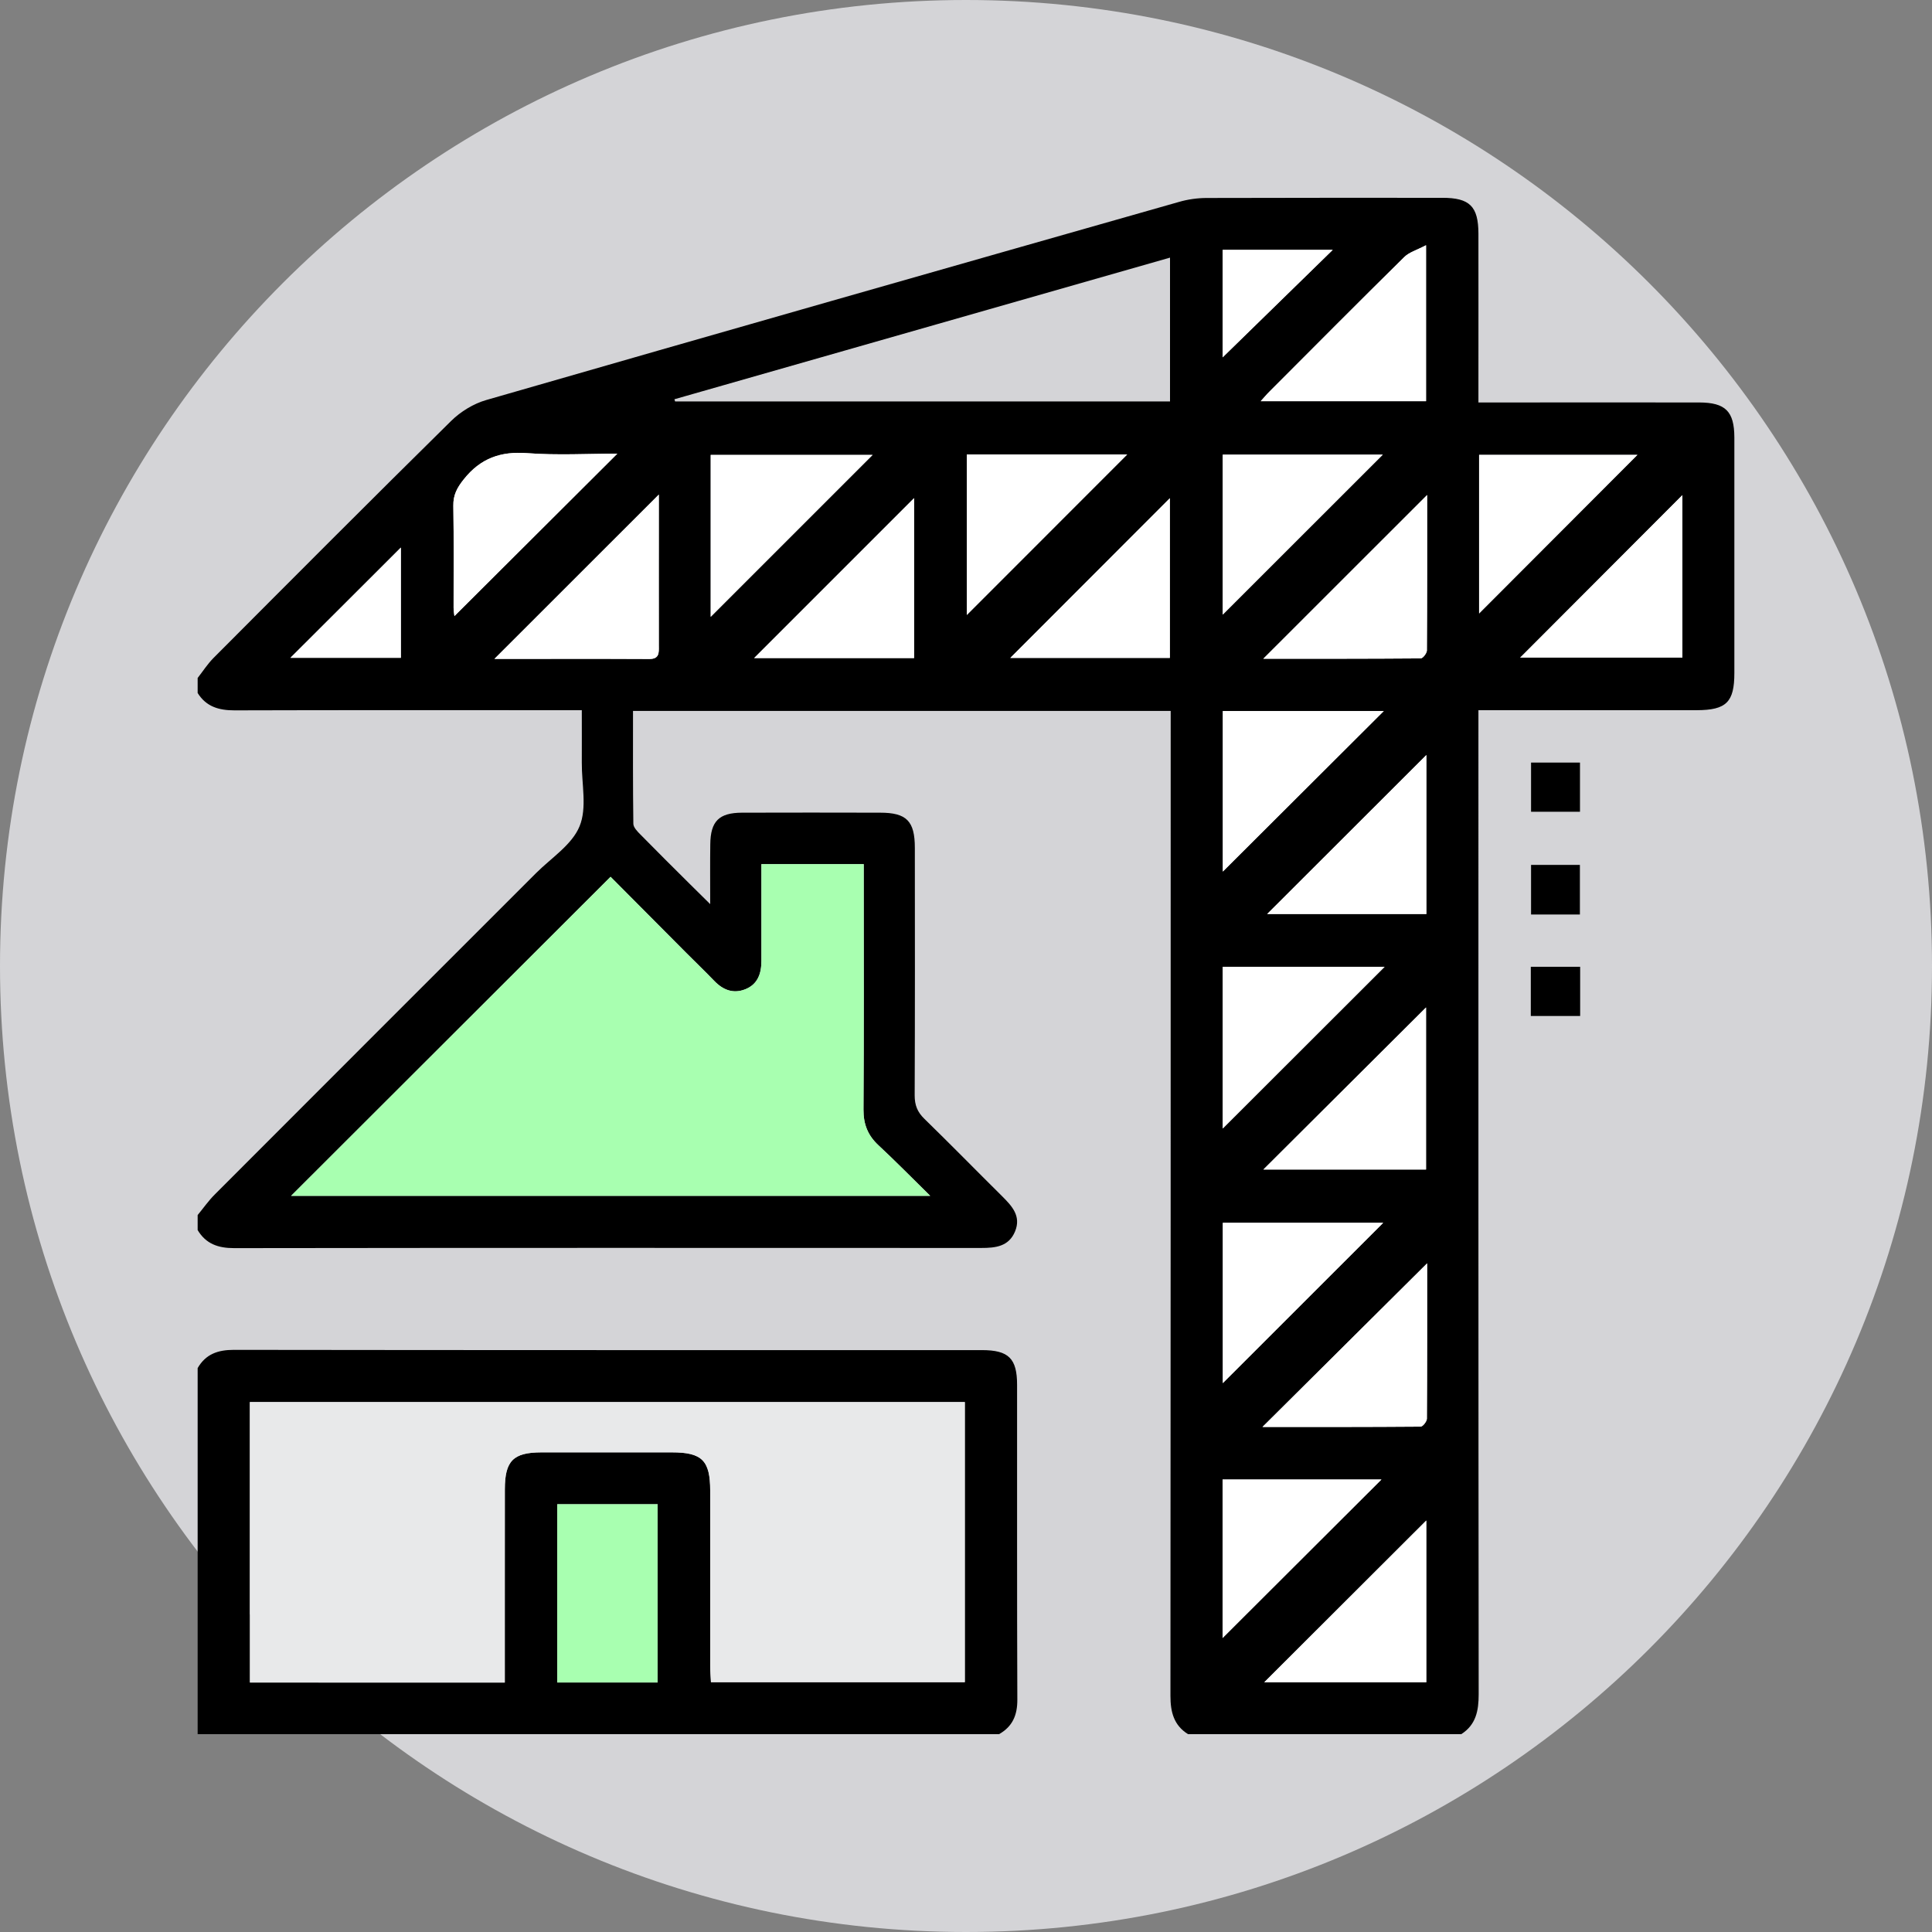
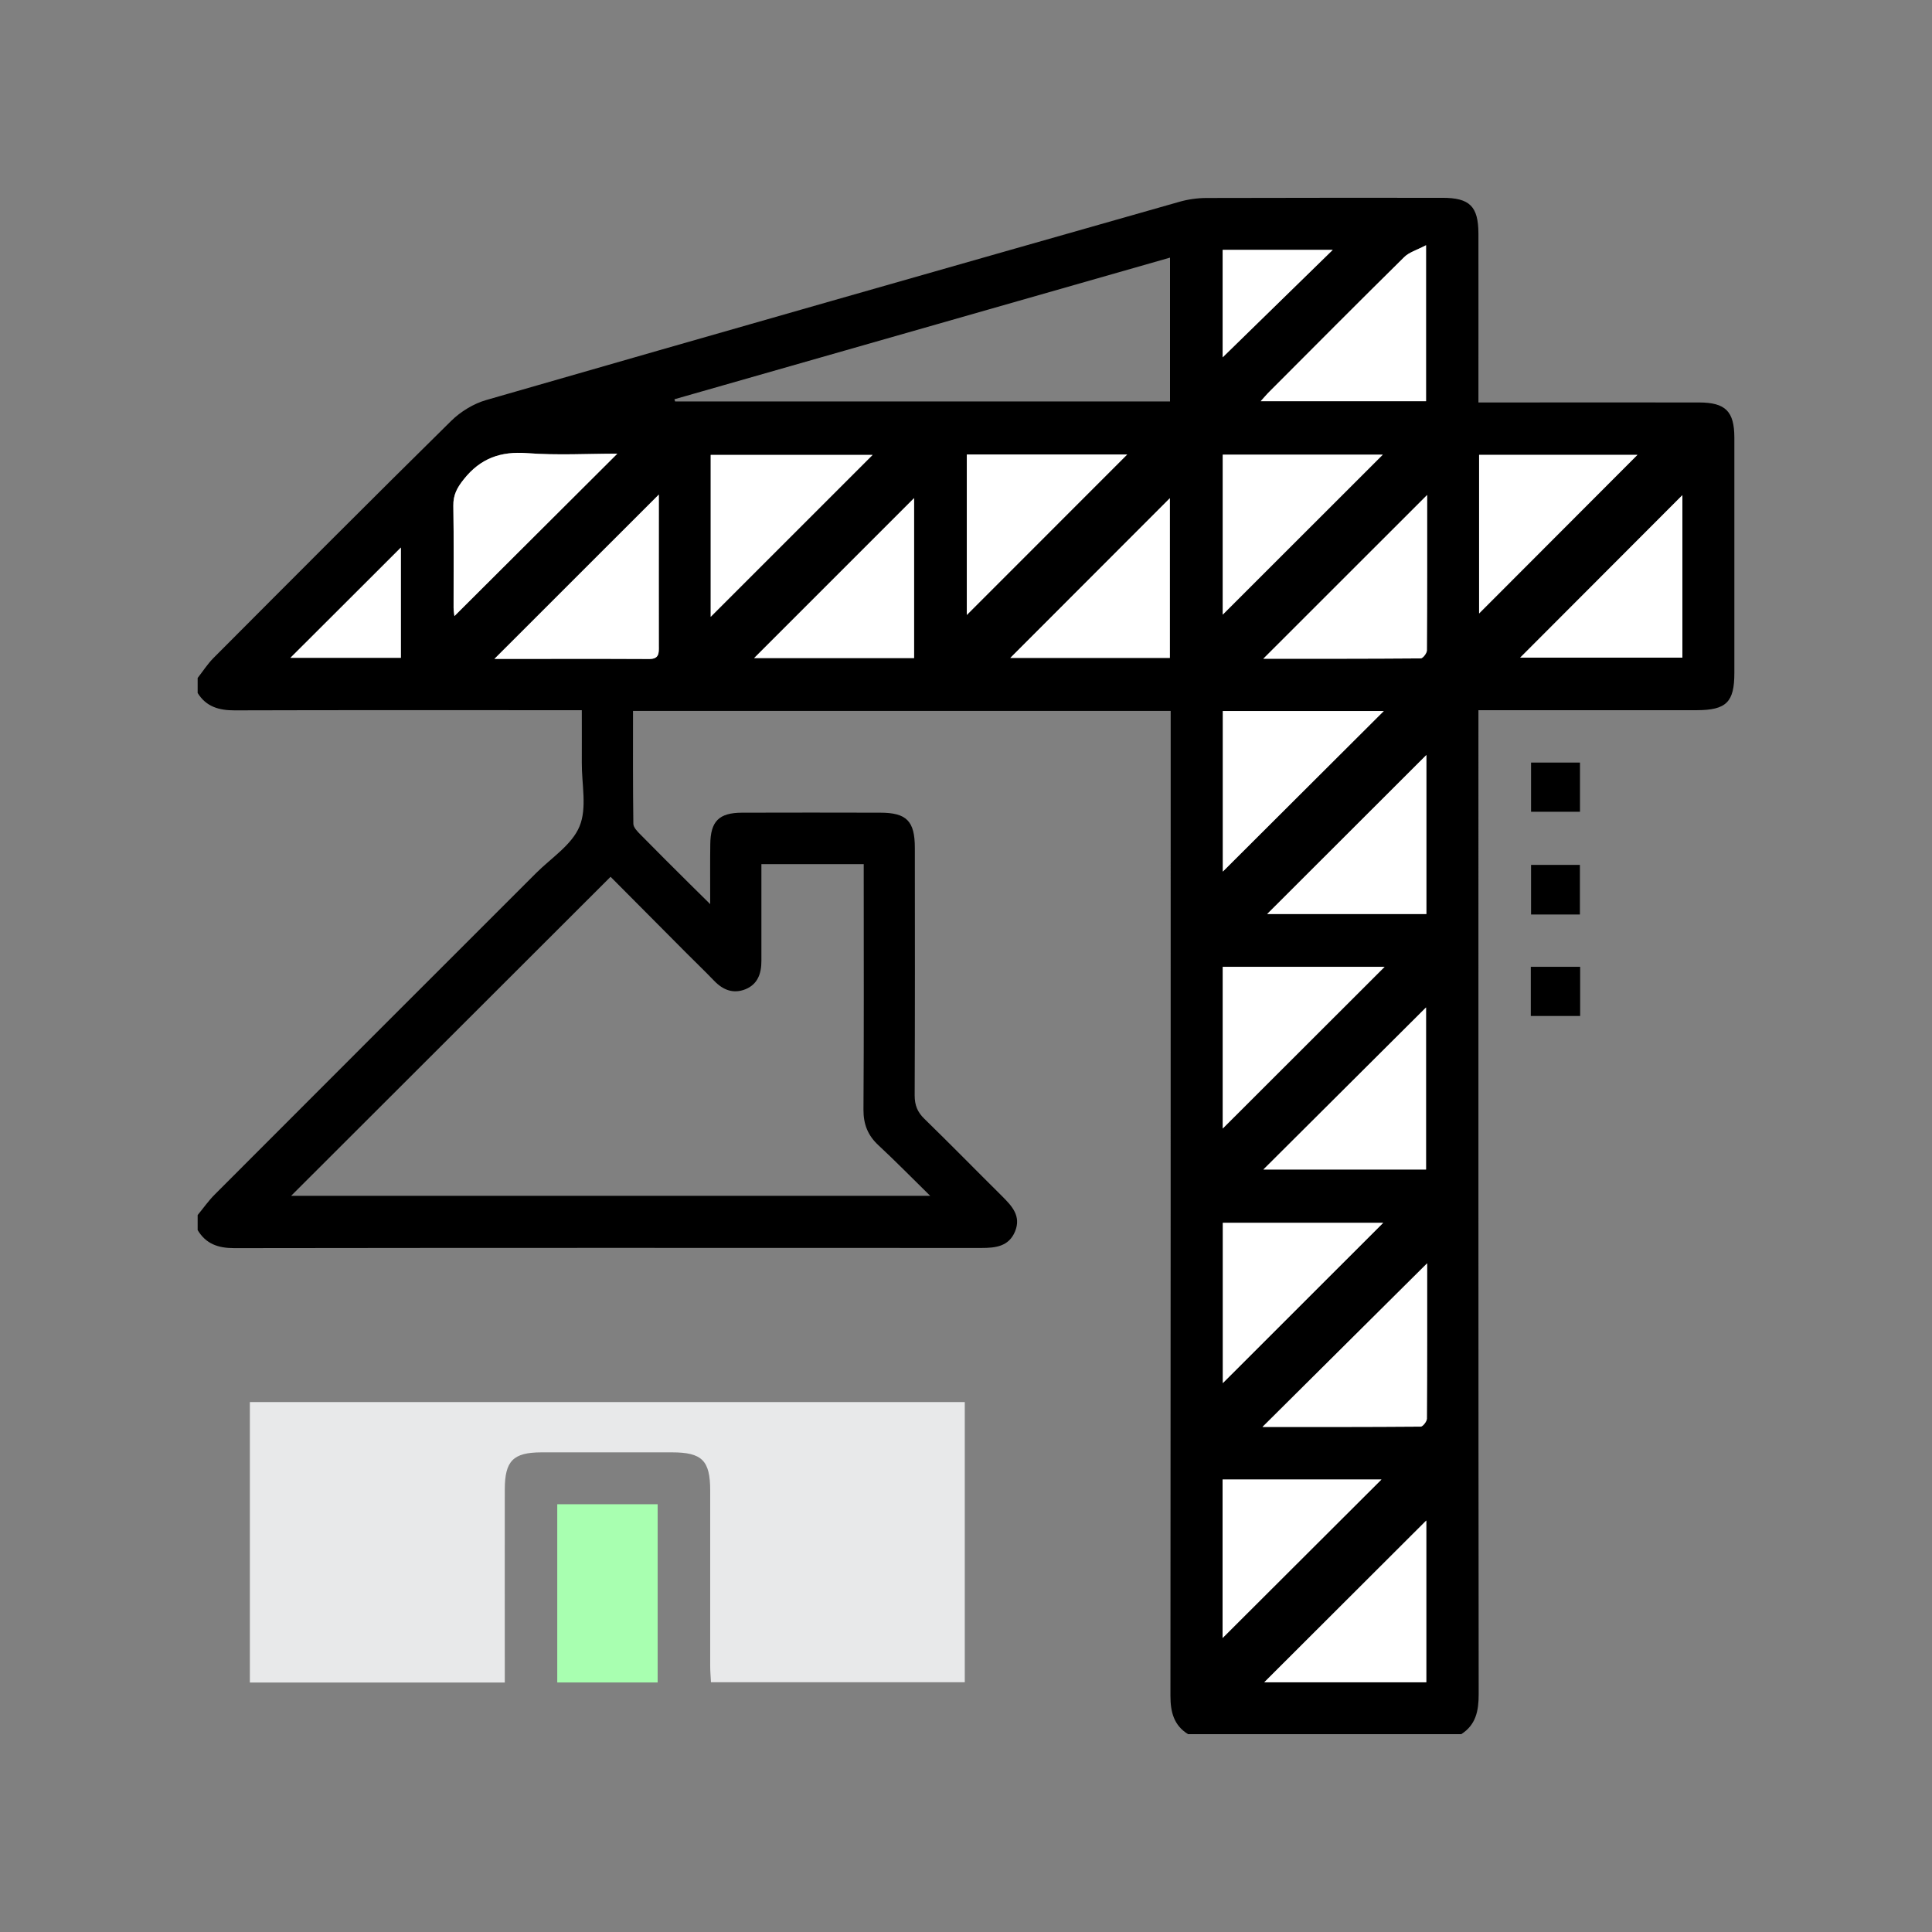
<svg xmlns="http://www.w3.org/2000/svg" width="600" height="600" viewBox="0 0 600 600" fill="none">
  <rect x="0" y="0" width="600" height="600" fill="#808080" stroke="none" />
-   <path d="M600 299.987C600 465.686 465.686 600 299.987 600C134.314 600 0 465.686 0 299.987C0 134.314 134.314 0 299.987 0C465.686 0 600 134.314 600 299.987Z" fill="#D4D4D7" />
  <path d="M124.491 204.288V170.048C113.122 181.391 101.673 192.865 90.199 204.288H124.491ZM379.707 110.972C390.893 100.048 402.604 88.626 413.895 77.597H379.707V110.972ZM191.714 140.89C182.545 140.89 173.114 141.44 163.761 140.733C155.483 140.104 149.222 142.304 144.009 148.88C141.939 151.474 140.734 153.726 140.786 157.08C140.97 167.611 140.839 178.169 140.865 188.726C140.865 189.853 141.101 190.979 141.127 191.346C157.867 174.658 174.712 157.866 191.714 140.89ZM391.522 124.595H442.869V76.156C439.987 77.675 437.603 78.33 436.084 79.85C422.068 93.682 408.184 107.645 394.273 121.582C393.434 122.394 392.701 123.311 391.522 124.595ZM379.681 508.702C396.028 492.381 412.873 475.588 429.011 459.477H379.681V508.702ZM443.21 392.333C426.129 409.309 409.258 426.075 392.072 443.156C408.498 443.156 424.845 443.182 441.219 443.051C441.873 443.025 443.105 441.453 443.131 440.615C443.236 424.529 443.21 408.418 443.21 392.333ZM379.759 429.533C396.342 412.976 413.161 396.158 429.561 379.758H379.759V429.533ZM392.36 363.201H442.869V312.876C426.05 329.642 409.205 346.382 392.36 363.201ZM379.759 270.672C396.395 254.063 413.213 237.296 429.744 220.818H379.759V270.672ZM443.21 153.726C426.155 170.781 409.336 187.574 392.334 204.576C408.498 204.576 424.845 204.602 441.219 204.471C441.873 204.471 443.105 202.899 443.131 202.035C443.236 185.949 443.21 169.864 443.21 153.726ZM363.307 154.722C346.829 171.226 330.063 187.993 313.768 204.314H363.307V154.722ZM153.544 204.628C169.734 204.628 185.663 204.576 201.617 204.654C204.734 204.681 204.629 202.794 204.603 200.672C204.577 186.578 204.603 172.458 204.603 158.363V153.596C187.47 170.702 170.651 187.521 153.544 204.628ZM459.347 190.508C475.642 174.161 492.461 157.342 508.52 141.257H459.347V190.508ZM379.733 190.874C396.185 174.422 413.03 157.578 429.43 141.204H379.733V190.874ZM220.715 191.556C237.56 174.711 254.352 157.918 270.988 141.283H220.715V191.556ZM442.948 522.456V472.209C426.234 488.897 409.336 505.768 392.622 522.456H442.948ZM379.733 300.249V350.469C396.447 333.755 413.344 316.884 430.006 300.249H379.733ZM442.974 234.493C426.548 250.893 409.677 267.738 393.539 283.849H442.974V234.493ZM472.105 204.235H522.457V153.779C505.69 170.571 488.898 187.416 472.105 204.235ZM283.877 154.696C267.451 171.122 250.606 187.967 234.206 204.366H283.877V154.696ZM300.25 190.979C316.728 174.501 333.599 157.604 350.051 141.152H300.25V190.979ZM363.36 80.007C311.725 94.756 260.587 109.374 209.45 123.992C209.528 124.228 209.581 124.438 209.659 124.674H363.36V80.007ZM236.459 268.367V298.494C236.459 302.345 235.307 305.672 231.508 307.217C227.762 308.711 224.566 307.479 221.815 304.624C219.012 301.716 216.104 298.913 213.248 296.057C205.153 287.936 197.058 279.789 189.618 272.296C156.269 305.593 123.286 338.549 90.409 371.375H288.88C282.96 365.559 278.008 360.503 272.848 355.709C269.521 352.644 268.132 349.159 268.158 344.601C268.315 320.84 268.237 297.079 268.237 273.318V268.367H236.459ZM61.382 215.212V210.549C63.006 208.479 64.421 206.252 66.255 204.392C90.802 179.767 115.349 155.115 140.131 130.699C143.065 127.817 147.074 125.355 151.029 124.228C222.679 103.558 294.382 83.124 366.11 62.717C368.887 61.904 371.9 61.485 374.808 61.485C399.198 61.407 423.561 61.433 447.951 61.433C456.439 61.433 459.111 64.079 459.138 72.541C459.164 88.233 459.138 103.925 459.138 119.591V124.988H464.744C485.728 124.988 506.686 124.962 527.67 124.988C535.87 125.014 538.594 127.739 538.621 135.86V209.003C538.621 218.067 536.132 220.53 526.937 220.556H459.138V227.132C459.138 326.813 459.111 426.494 459.216 526.176C459.216 531.284 458.378 535.659 453.793 538.567H368.966C364.539 535.816 363.491 531.677 363.491 526.673C363.569 426.678 363.569 326.656 363.569 226.634V220.792H196.587C196.587 232.633 196.534 244.239 196.692 255.818C196.692 256.944 197.949 258.228 198.892 259.171C204.001 264.384 209.188 269.519 214.349 274.654C216.13 276.435 217.938 278.191 220.557 280.784C220.557 273.632 220.505 267.921 220.584 262.21C220.662 255.032 223.282 252.412 230.46 252.386C244.764 252.334 259.042 252.36 273.345 252.386C281.545 252.386 284.112 254.98 284.112 263.31C284.139 288.932 284.165 314.553 284.06 340.174C284.06 343.213 284.898 345.361 287.099 347.483C295.22 355.394 303.132 363.489 311.201 371.48C314.266 374.545 317.2 377.636 315.235 382.43C313.296 387.12 309.183 387.565 304.756 387.565C227.395 387.539 150.06 387.512 72.699 387.617C67.748 387.617 63.949 386.307 61.382 382.011V377.348C63.137 375.226 64.735 372.92 66.7 370.956C99.918 337.659 133.215 304.414 166.486 271.143C171.202 266.428 177.62 262.367 179.978 256.63C182.362 250.919 180.633 243.505 180.685 236.851C180.711 231.481 180.685 226.11 180.685 220.556H174.398C140.551 220.556 106.677 220.504 72.83 220.609C67.984 220.609 64.028 219.482 61.382 215.212Z" fill="black" />
-   <path d="M173.062 522.508H204.236V467.153H173.062V522.508ZM156.767 522.534V517.006C156.767 498.825 156.767 480.671 156.793 462.516C156.793 453.661 159.386 451.068 168.11 451.041H208.638C218.016 451.041 220.557 453.556 220.557 462.883C220.557 481.064 220.557 499.218 220.584 517.373C220.584 519.024 220.715 520.674 220.793 522.403H299.648V435.428H77.598V522.534H156.767ZM61.382 424.87C63.897 420.521 67.669 419.211 72.621 419.211C150.06 419.316 227.5 419.29 304.939 419.29C313.244 419.29 315.864 421.884 315.864 430.083C315.89 462.673 315.811 495.236 315.942 527.826C315.969 532.699 314.423 536.209 310.258 538.567H61.382V424.87Z" fill="black" />
-   <path d="M236.461 268.367H268.238V273.318C268.238 297.079 268.317 320.84 268.16 344.601C268.134 349.16 269.522 352.618 272.849 355.709C278.01 360.503 282.961 365.559 288.882 371.375H90.41C123.288 338.55 156.271 305.593 189.62 272.296C197.06 279.789 205.155 287.936 213.25 296.057C216.105 298.913 219.013 301.716 221.817 304.624C224.567 307.479 227.763 308.711 231.51 307.191C235.308 305.672 236.461 302.345 236.461 298.494V268.367Z" fill="#A8FFB0" />
-   <path d="M300.251 190.98V141.152H350.053C333.601 157.604 316.729 174.501 300.251 190.98ZM283.878 154.696V204.367H234.208C250.607 187.967 267.452 171.122 283.878 154.696ZM472.106 204.236C488.899 187.417 505.718 170.572 522.484 153.779V204.236H472.106ZM442.975 234.467V283.85H393.54C409.678 267.738 426.549 250.893 442.975 234.467ZM379.734 300.249H430.007C413.346 316.885 396.448 333.756 379.734 350.47V300.249ZM442.949 522.456H392.623C409.337 505.768 426.235 488.923 442.949 472.209V522.456ZM220.716 191.556V141.283H270.989C254.353 157.918 237.587 174.711 220.716 191.556ZM379.734 190.875V141.205H429.431C413.057 157.578 396.186 174.423 379.734 190.875ZM459.348 190.508V141.257H508.521C492.462 157.342 475.643 174.161 459.348 190.508ZM153.546 204.629C170.653 187.522 187.471 170.703 204.604 153.596V158.364C204.604 172.458 204.578 186.578 204.604 200.673C204.631 202.795 204.735 204.681 201.618 204.655C185.664 204.576 169.736 204.629 153.546 204.629ZM363.309 154.722V204.314H313.769C330.064 187.993 346.83 171.227 363.309 154.722ZM443.211 153.727C443.211 169.838 443.237 185.95 443.132 202.035C443.106 202.873 441.875 204.471 441.22 204.471C424.846 204.602 408.499 204.576 392.335 204.576C409.337 187.574 426.156 170.755 443.211 153.727ZM379.761 270.672V220.819H429.745C413.215 237.297 396.396 254.063 379.761 270.672ZM392.361 363.202C409.206 346.409 426.051 329.643 442.87 312.876V363.202H392.361ZM379.761 429.534V379.758H429.562C413.162 396.158 396.343 412.951 379.761 429.534ZM443.211 392.333C443.211 408.418 443.237 424.53 443.132 440.615C443.106 441.453 441.875 443.025 441.22 443.051C424.846 443.182 408.499 443.156 392.073 443.156C409.259 426.075 426.13 409.309 443.211 392.333ZM379.682 508.702V459.477H429.012C412.874 475.589 396.029 492.381 379.682 508.702ZM391.523 124.595C392.702 123.312 393.436 122.395 394.274 121.583C408.185 107.646 422.043 93.682 436.085 79.85C437.604 78.331 439.988 77.676 442.87 76.156V124.595H391.523ZM191.715 140.89C174.713 157.84 157.868 174.632 141.128 191.32C141.102 190.98 140.866 189.853 140.866 188.727C140.84 178.169 140.971 167.612 140.787 157.054C140.735 153.701 141.94 151.474 144.01 148.88C149.223 142.305 155.484 140.104 163.763 140.733C173.115 141.44 182.546 140.89 191.715 140.89ZM379.708 110.973V77.597H413.896C402.605 88.626 390.894 100.048 379.708 110.973ZM124.493 204.288H90.2C101.675 192.866 113.123 181.391 124.493 170.048V204.288Z" fill="white" />
+   <path d="M300.251 190.98V141.152H350.053C333.601 157.604 316.729 174.501 300.251 190.98ZM283.878 154.696V204.367H234.208C250.607 187.967 267.452 171.122 283.878 154.696ZM472.106 204.236C488.899 187.417 505.718 170.572 522.484 153.779V204.236H472.106ZM442.975 234.467V283.85H393.54C409.678 267.738 426.549 250.893 442.975 234.467ZM379.734 300.249H430.007C413.346 316.885 396.448 333.756 379.734 350.47ZM442.949 522.456H392.623C409.337 505.768 426.235 488.923 442.949 472.209V522.456ZM220.716 191.556V141.283H270.989C254.353 157.918 237.587 174.711 220.716 191.556ZM379.734 190.875V141.205H429.431C413.057 157.578 396.186 174.423 379.734 190.875ZM459.348 190.508V141.257H508.521C492.462 157.342 475.643 174.161 459.348 190.508ZM153.546 204.629C170.653 187.522 187.471 170.703 204.604 153.596V158.364C204.604 172.458 204.578 186.578 204.604 200.673C204.631 202.795 204.735 204.681 201.618 204.655C185.664 204.576 169.736 204.629 153.546 204.629ZM363.309 154.722V204.314H313.769C330.064 187.993 346.83 171.227 363.309 154.722ZM443.211 153.727C443.211 169.838 443.237 185.95 443.132 202.035C443.106 202.873 441.875 204.471 441.22 204.471C424.846 204.602 408.499 204.576 392.335 204.576C409.337 187.574 426.156 170.755 443.211 153.727ZM379.761 270.672V220.819H429.745C413.215 237.297 396.396 254.063 379.761 270.672ZM392.361 363.202C409.206 346.409 426.051 329.643 442.87 312.876V363.202H392.361ZM379.761 429.534V379.758H429.562C413.162 396.158 396.343 412.951 379.761 429.534ZM443.211 392.333C443.211 408.418 443.237 424.53 443.132 440.615C443.106 441.453 441.875 443.025 441.22 443.051C424.846 443.182 408.499 443.156 392.073 443.156C409.259 426.075 426.13 409.309 443.211 392.333ZM379.682 508.702V459.477H429.012C412.874 475.589 396.029 492.381 379.682 508.702ZM391.523 124.595C392.702 123.312 393.436 122.395 394.274 121.583C408.185 107.646 422.043 93.682 436.085 79.85C437.604 78.331 439.988 77.676 442.87 76.156V124.595H391.523ZM191.715 140.89C174.713 157.84 157.868 174.632 141.128 191.32C141.102 190.98 140.866 189.853 140.866 188.727C140.84 178.169 140.971 167.612 140.787 157.054C140.735 153.701 141.94 151.474 144.01 148.88C149.223 142.305 155.484 140.104 163.763 140.733C173.115 141.44 182.546 140.89 191.715 140.89ZM379.708 110.973V77.597H413.896C402.605 88.626 390.894 100.048 379.708 110.973ZM124.493 204.288H90.2C101.675 192.866 113.123 181.391 124.493 170.048V204.288Z" fill="white" />
  <path d="M490.678 252.098H475.484V236.825H490.678V252.098ZM490.652 284.006H475.484V268.602H490.652V284.006ZM475.405 300.249H490.731V315.522H475.405V300.249Z" fill="black" />
  <path d="M156.766 522.534H77.598V435.428H299.621V522.429H220.793C220.714 520.7 220.557 519.05 220.557 517.373V462.883C220.557 453.556 218.016 451.041 208.663 451.041H168.136C159.386 451.068 156.793 453.661 156.766 462.516C156.74 480.671 156.766 498.826 156.766 517.007V522.534Z" fill="#E8E9EA" />
  <path d="M173.062 467.153H204.236V522.508H173.062V467.153Z" fill="#A8FFB0" />
</svg>